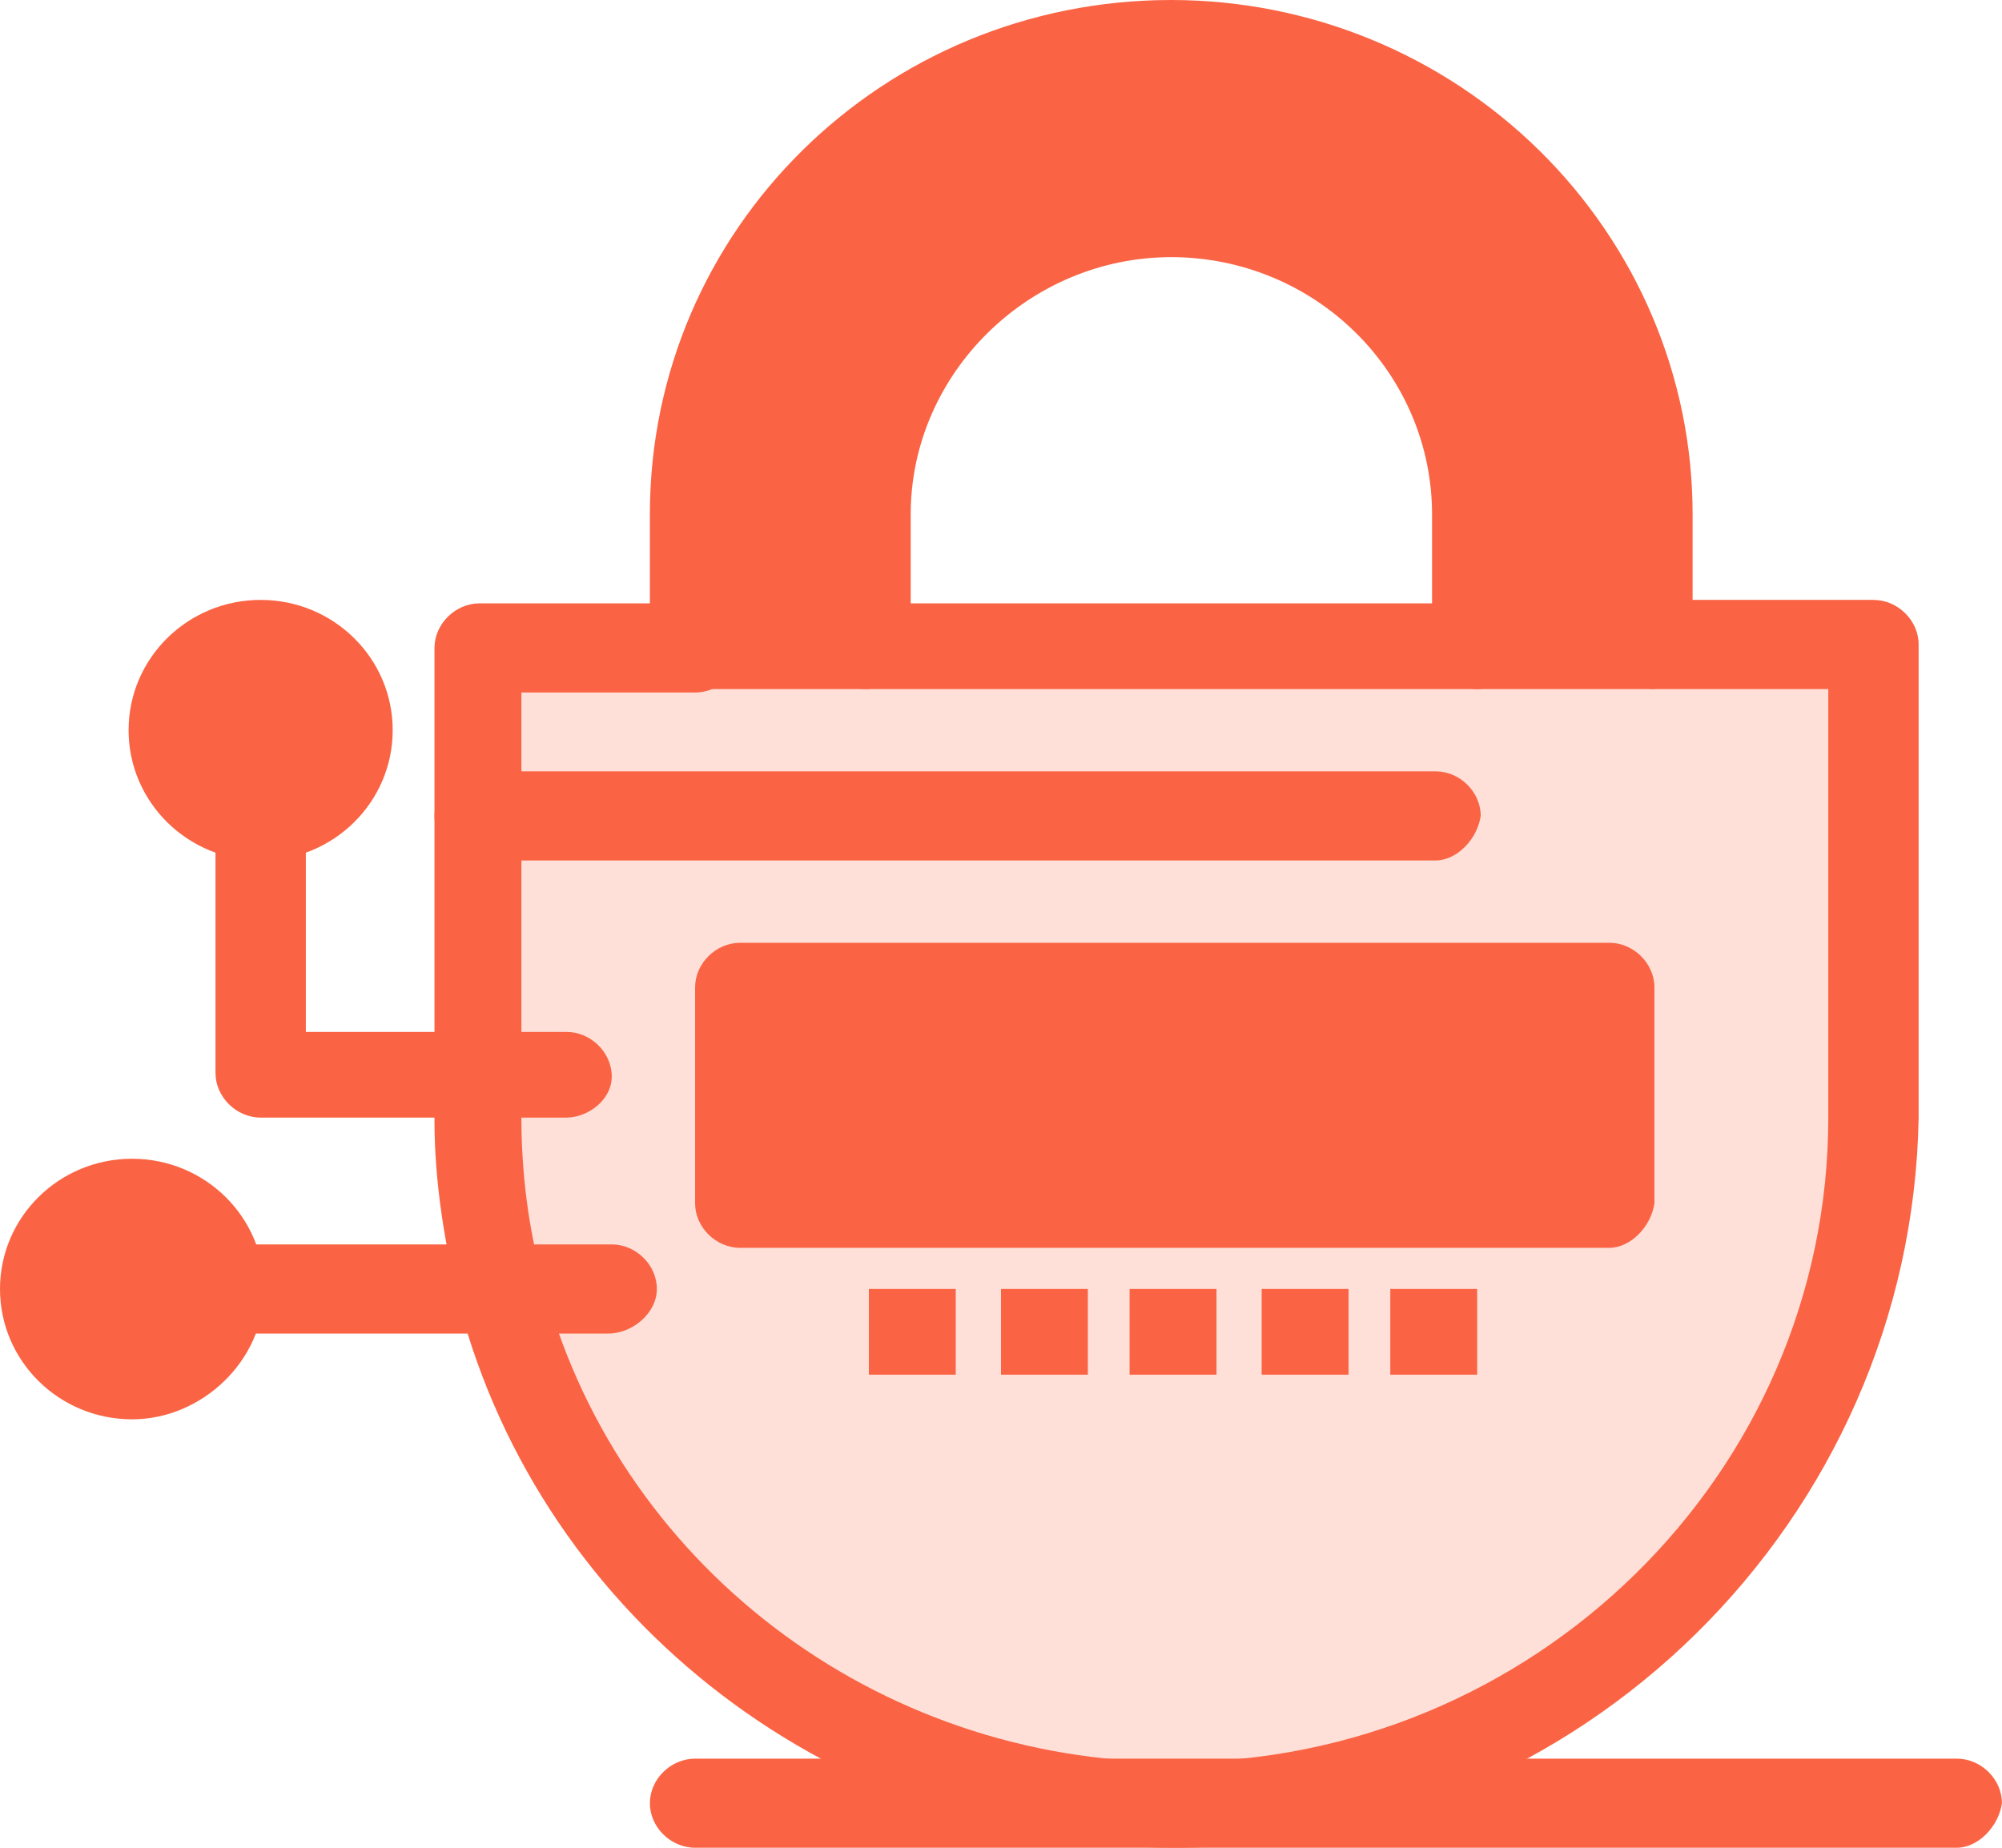
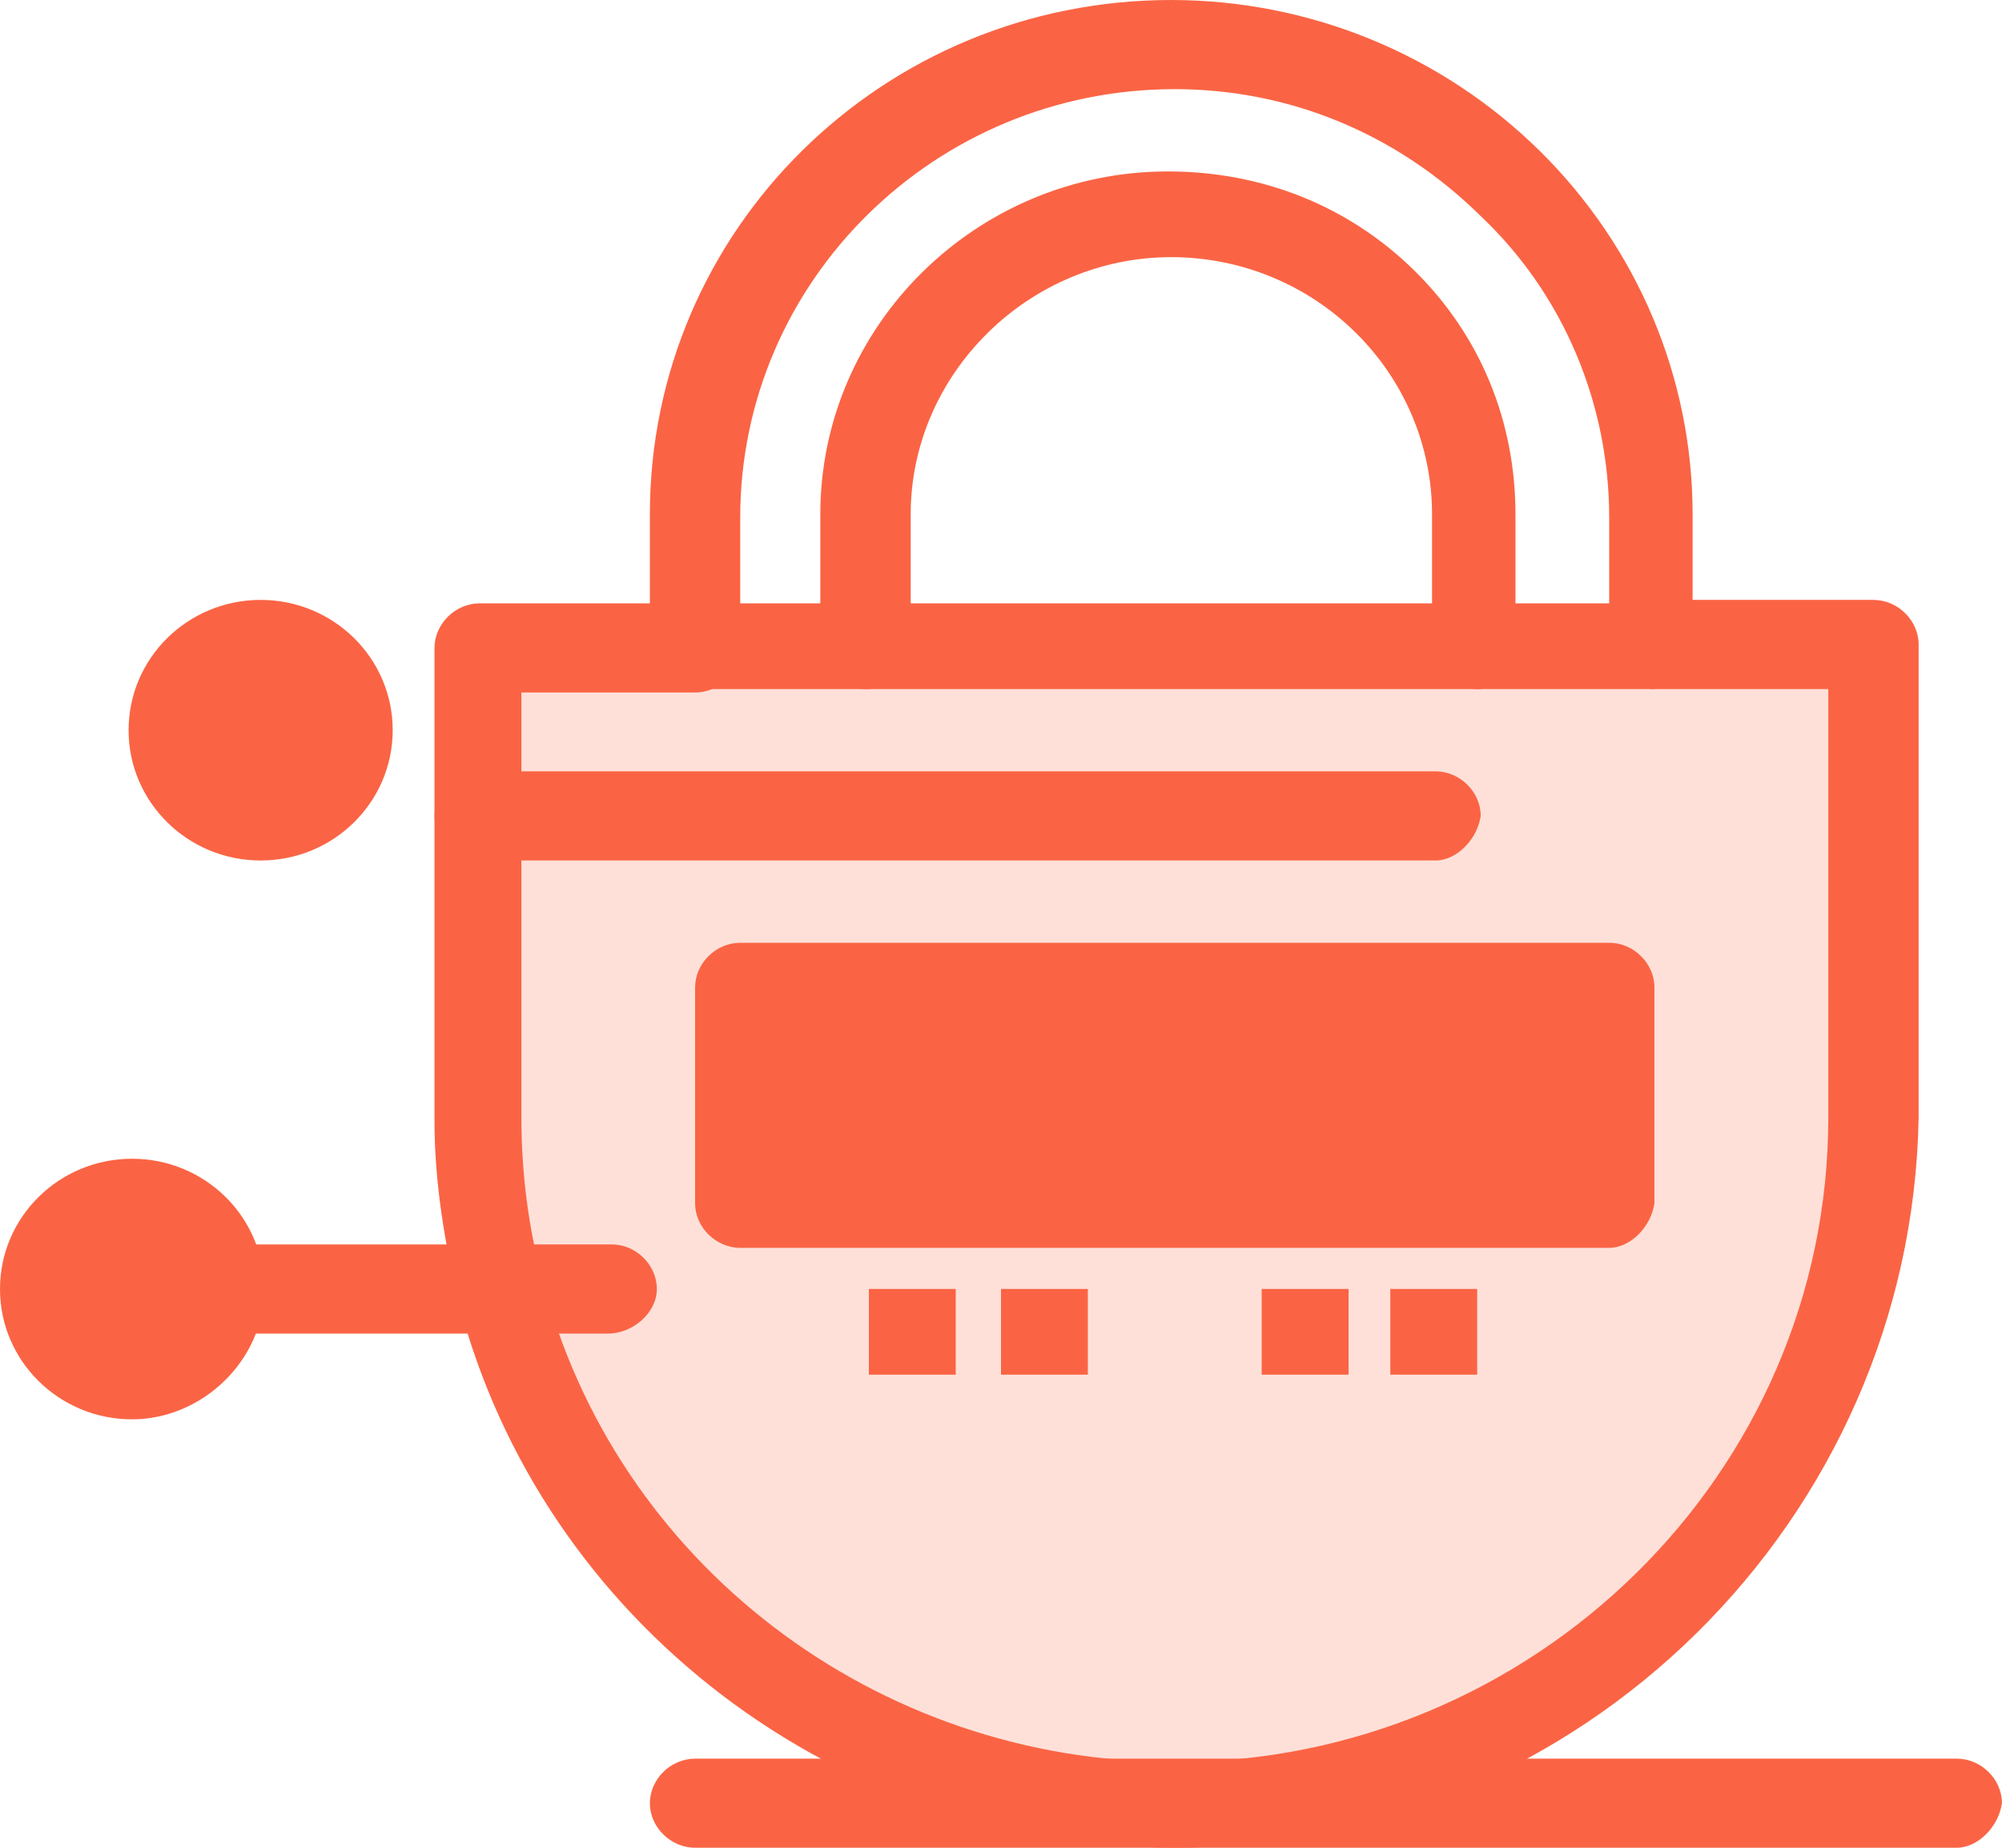
<svg xmlns="http://www.w3.org/2000/svg" width="39" height="36" viewBox="0 0 39 36" fill="none">
  <path d="M32.163 12.624H9.277V21.774C9.277 22.909 9.412 24.045 9.684 25.113C11.174 30.858 16.522 35.132 22.819 35.132C30.267 35.132 36.361 29.12 36.361 21.774V12.624H32.163Z" fill="#FA6444" fill-opacity="0.2" />
-   <path d="M32.161 10.085V12.623H28.775V10.085C28.775 8.482 28.099 7.013 27.015 5.944C25.932 4.876 24.442 4.207 22.817 4.207C19.567 4.207 16.859 6.812 16.859 10.085V12.623H13.474V10.085C13.474 5.009 17.672 0.868 22.817 0.868C25.39 0.868 27.692 1.87 29.386 3.539C31.146 5.276 32.161 7.547 32.161 10.085Z" fill="#FA6444" />
  <path d="M14.423 19.303H31.351V23.511H14.423V19.303Z" fill="#FA6444" />
  <path d="M2.572 23.444C3.52 23.444 4.264 24.178 4.264 25.113C4.264 26.049 3.52 26.783 2.572 26.783C1.624 26.783 0.879 26.049 0.879 25.113C0.879 24.178 1.624 23.444 2.572 23.444Z" fill="#FA6444" />
  <path d="M5.077 12.624C6.025 12.624 6.77 13.359 6.77 14.293C6.77 15.229 6.025 15.963 5.077 15.963C4.129 15.963 3.385 15.162 3.385 14.293C3.385 13.359 4.129 12.624 5.077 12.624Z" fill="#FA6444" />
  <path d="M27.084 25.113H28.776V26.783H27.084V25.113Z" fill="#FA6444" />
  <path d="M24.578 25.113H26.271V26.783H24.578V25.113Z" fill="#FA6444" />
-   <path d="M22.005 25.113H23.698V26.783H22.005V25.113Z" fill="#FA6444" />
  <path d="M19.5 25.113H21.192V26.783H19.5V25.113Z" fill="#FA6444" />
  <path d="M16.926 25.113H18.618V26.783H16.926V25.113Z" fill="#FA6444" />
  <path d="M22.886 36C16.319 36 10.562 31.592 8.938 25.381C8.667 24.245 8.464 23.042 8.464 21.841V12.624C8.464 12.156 8.87 11.755 9.344 11.755H13.542C14.016 11.755 14.422 12.156 14.422 12.624C14.422 13.092 14.016 13.492 13.542 13.492H10.157V21.774C10.157 22.843 10.292 23.912 10.562 24.913C11.985 30.456 17.063 34.331 22.886 34.331C29.86 34.331 35.616 28.72 35.616 21.774V13.425H32.23C31.756 13.425 31.35 13.024 31.35 12.557C31.35 12.089 31.756 11.688 32.23 11.688H36.496C36.97 11.688 37.376 12.089 37.376 12.557V21.774C37.241 29.588 30.808 36 22.886 36Z" fill="#FA6444" />
  <path d="M28.777 13.425C28.303 13.425 27.897 13.024 27.897 12.557V10.019C27.897 8.683 27.355 7.414 26.407 6.479C25.46 5.544 24.173 5.01 22.818 5.01C20.043 5.01 17.741 7.281 17.741 10.019V12.557C17.741 13.024 17.334 13.425 16.86 13.425C16.386 13.425 15.98 13.024 15.98 12.557V10.019C15.98 6.345 19.027 3.34 22.751 3.34C24.579 3.34 26.272 4.008 27.558 5.277C28.845 6.546 29.522 8.216 29.522 10.019V12.557C29.657 13.024 29.251 13.425 28.777 13.425Z" fill="#FA6444" />
  <path d="M14.42 11.755H31.348V10.085C31.348 7.881 30.468 5.744 28.843 4.208C27.218 2.605 25.119 1.737 22.884 1.737C18.213 1.737 14.42 5.477 14.42 10.085V11.755ZM32.16 13.425H13.541C13.066 13.425 12.66 13.024 12.66 12.557V10.019C12.66 4.476 17.197 0 22.816 0C25.526 0 28.098 1.069 29.994 2.939C31.89 4.81 32.973 7.347 32.973 10.019V12.557C33.041 13.024 32.634 13.425 32.16 13.425Z" fill="#FA6444" />
  <path d="M27.964 16.765H9.344C8.87 16.765 8.464 16.364 8.464 15.896C8.464 15.428 8.87 15.028 9.344 15.028H27.964C28.439 15.028 28.845 15.428 28.845 15.896C28.776 16.364 28.371 16.765 27.964 16.765Z" fill="#FA6444" />
-   <path d="M11.036 21.774H5.078C4.604 21.774 4.198 21.373 4.198 20.905V15.897C4.198 15.429 4.604 15.028 5.078 15.028C5.551 15.028 5.958 15.429 5.958 15.897V20.105H11.036C11.51 20.105 11.917 20.505 11.917 20.972C11.917 21.44 11.443 21.774 11.036 21.774Z" fill="#FA6444" />
  <path d="M11.848 25.982H4.265C3.79 25.982 3.385 25.582 3.385 25.113C3.385 24.645 3.79 24.245 4.265 24.245H11.916C12.39 24.245 12.796 24.645 12.796 25.113C12.796 25.582 12.322 25.982 11.848 25.982Z" fill="#FA6444" />
  <path d="M5.078 13.425C4.604 13.425 4.198 13.825 4.198 14.293C4.198 14.761 4.604 15.162 5.078 15.162C5.551 15.162 5.958 14.761 5.958 14.293C5.958 13.825 5.551 13.425 5.078 13.425ZM5.078 16.765C3.656 16.765 2.505 15.629 2.505 14.226C2.505 12.824 3.656 11.688 5.078 11.688C6.499 11.688 7.65 12.824 7.65 14.226C7.65 15.629 6.499 16.765 5.078 16.765Z" fill="#FA6444" />
  <path d="M2.573 24.312C2.099 24.312 1.692 24.714 1.692 25.181C1.692 25.649 2.099 26.049 2.573 26.049C3.047 26.049 3.385 25.582 3.385 25.114C3.385 24.646 2.978 24.312 2.573 24.312ZM2.573 27.653C1.151 27.653 0 26.517 0 25.114C0 23.712 1.151 22.576 2.573 22.576C3.995 22.576 5.146 23.712 5.146 25.114C5.146 26.517 3.927 27.653 2.573 27.653Z" fill="#FA6444" />
  <path d="M15.233 22.643H30.468V20.105H15.233V22.643ZM31.349 24.312H14.421C13.947 24.312 13.541 23.912 13.541 23.445V19.237C13.541 18.769 13.947 18.368 14.421 18.368H31.349C31.823 18.368 32.229 18.769 32.229 19.237V23.445C32.16 23.912 31.755 24.312 31.349 24.312Z" fill="#FA6444" />
  <path d="M38.119 36H13.541C13.066 36 12.66 35.6 12.66 35.132C12.66 34.664 13.066 34.264 13.541 34.264H38.119C38.593 34.264 38.999 34.664 38.999 35.132C38.931 35.6 38.525 36 38.119 36Z" fill="#FA6444" />
</svg>